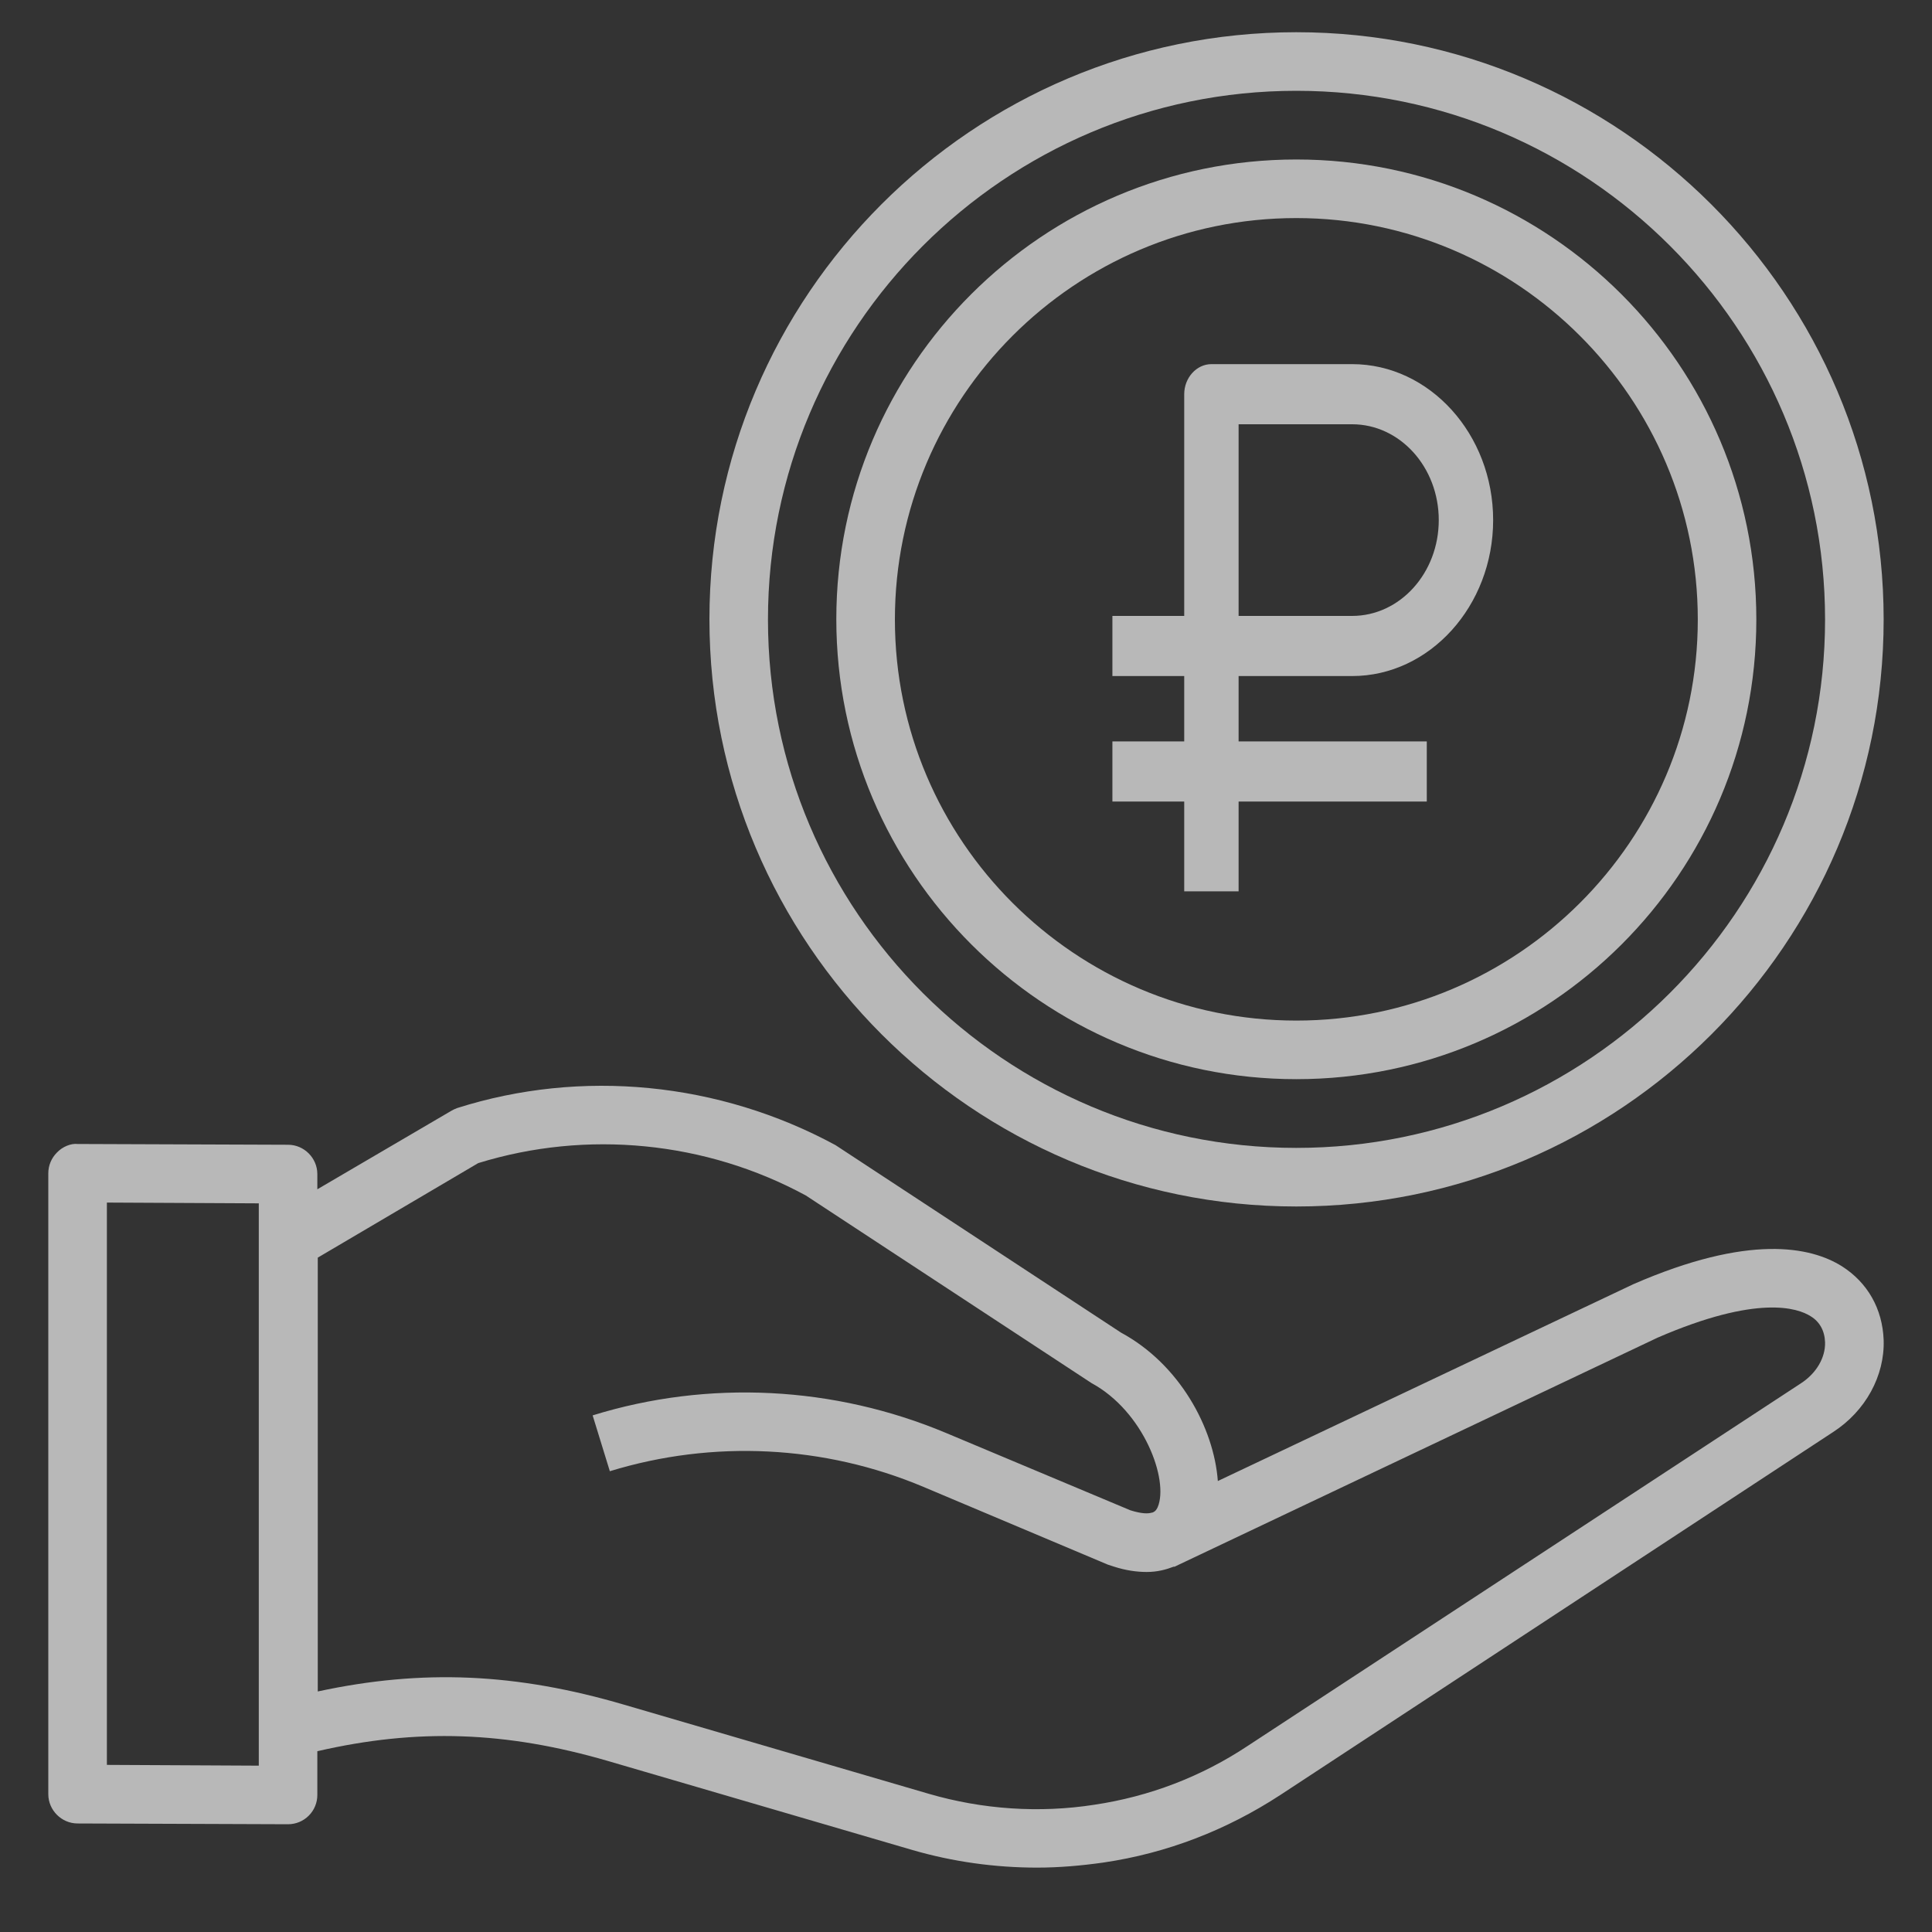
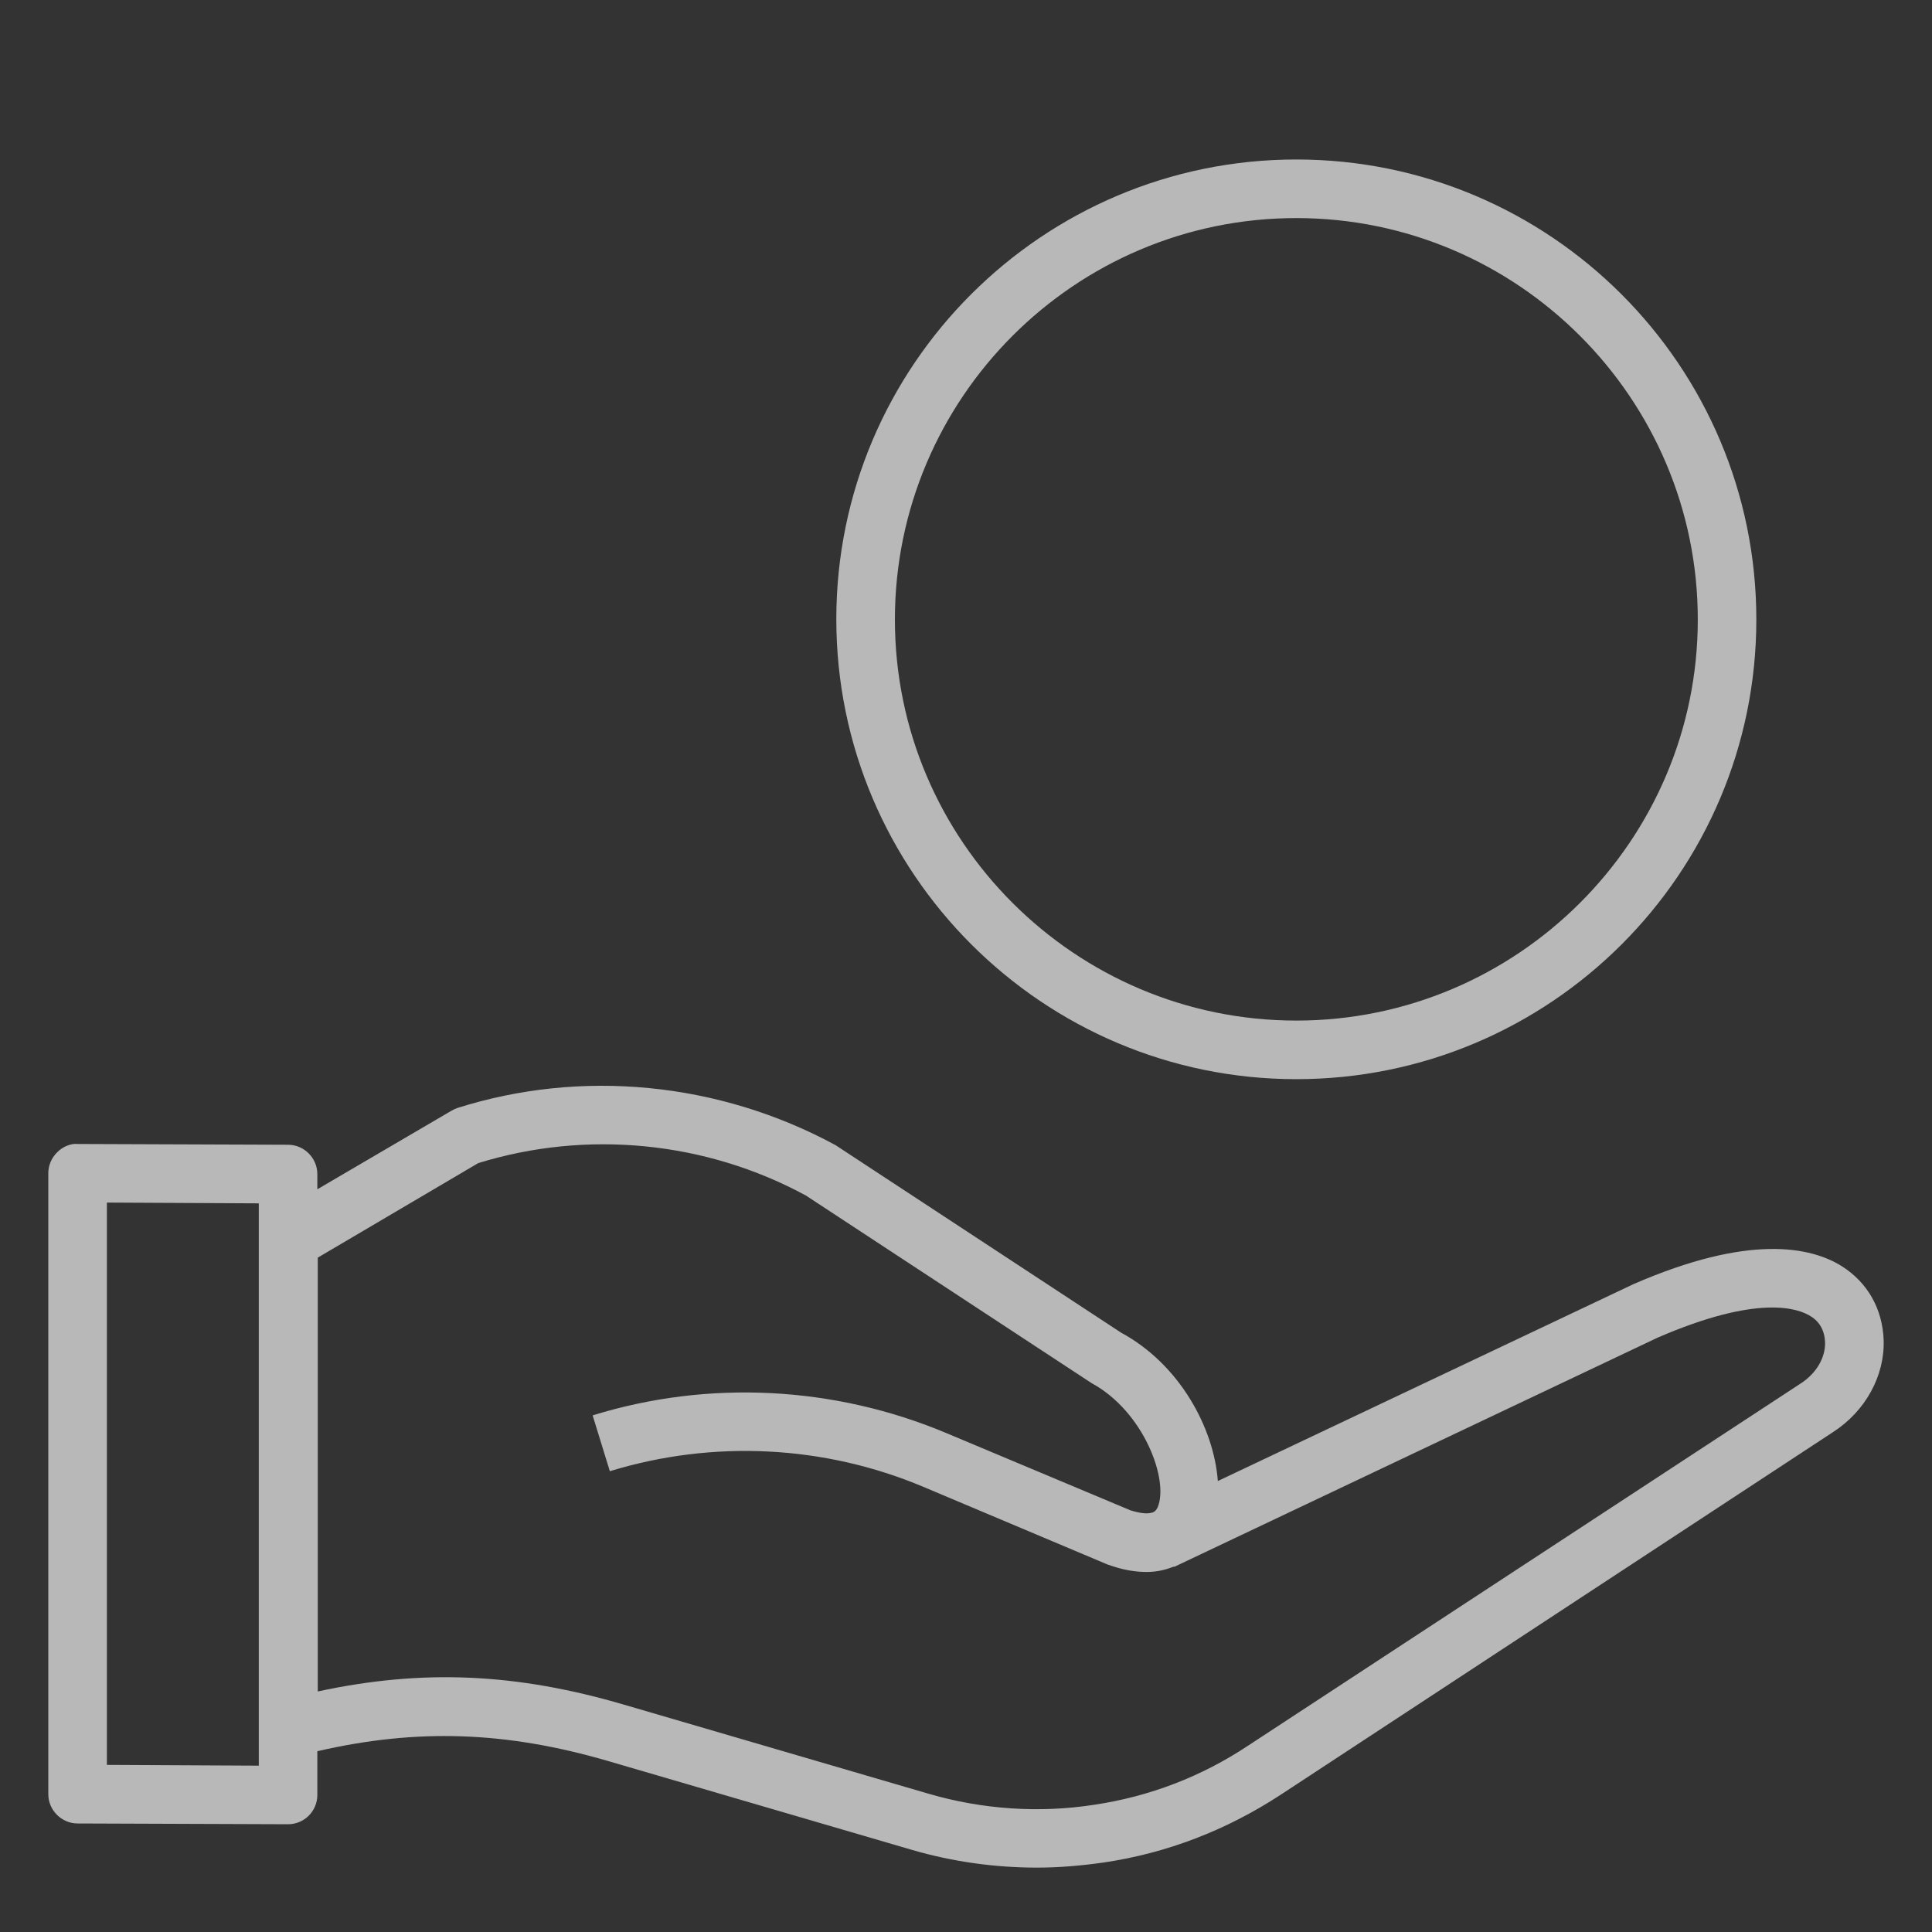
<svg xmlns="http://www.w3.org/2000/svg" width="40" height="40" viewBox="0 0 40 40" fill="none">
  <rect x="0" y="0" width="40" height="40" fill="#333333" stroke="none" />
-   <path d="M26.839 24.979C20.137 24.979 14.688 19.521 14.688 12.819C14.688 6.116 20.137 0.667 26.839 0.667C33.542 0.667 38.999 6.124 38.999 12.827C38.999 19.529 33.542 24.979 26.839 24.979ZM26.839 1.88C20.808 1.88 15.9 6.787 15.9 12.827C15.9 18.866 20.808 23.766 26.839 23.766C32.871 23.766 37.786 18.858 37.786 12.827C37.786 6.795 32.879 1.88 26.839 1.88Z" fill="white" fill-opacity="0.65" />
  <path d="M26.839 22.343C21.592 22.343 17.315 18.074 17.315 12.819C17.315 7.563 21.592 3.302 26.839 3.302C32.094 3.302 36.363 7.571 36.363 12.827C36.363 18.082 32.094 22.343 26.839 22.343ZM26.839 4.515C22.255 4.515 18.528 8.242 18.528 12.827C18.528 17.411 22.263 21.13 26.839 21.13C31.415 21.13 35.151 17.403 35.151 12.827C35.151 8.251 31.423 4.515 26.839 4.515Z" fill="white" fill-opacity="0.65" />
  <path d="M1.606 23.685L5.964 23.701C6.296 23.701 6.57 23.976 6.57 24.308V24.623L9.344 22.998C9.384 22.974 9.424 22.957 9.465 22.941C12.036 22.125 14.882 22.399 17.299 23.709L23.209 27.59C24.422 28.245 25.133 29.563 25.214 30.663L33.816 26.588C36.21 25.545 37.487 25.811 38.134 26.216C38.667 26.555 38.975 27.097 38.999 27.744C39.023 28.48 38.627 29.215 37.948 29.652L26.508 37.163C25.392 37.891 24.163 38.368 22.845 38.562C22.393 38.626 21.932 38.667 21.471 38.667C20.598 38.667 19.725 38.545 18.892 38.303L12.586 36.459C10.476 35.845 8.64 35.78 6.57 36.257V37.163C6.57 37.325 6.506 37.478 6.393 37.591C6.279 37.705 6.126 37.769 5.964 37.769L1.606 37.753C1.275 37.753 1 37.478 1 37.147V24.291C1 24.13 1.065 23.976 1.178 23.863C1.291 23.742 1.469 23.669 1.606 23.685ZM12.925 35.295L19.231 37.139C20.339 37.462 21.519 37.543 22.659 37.365C23.799 37.195 24.875 36.783 25.837 36.144L37.285 28.641C37.608 28.431 37.794 28.108 37.786 27.792C37.778 27.55 37.673 27.364 37.487 27.251C37.22 27.081 36.388 26.798 34.318 27.695L24.309 32.441V32.433C24.139 32.498 23.961 32.546 23.743 32.546C23.533 32.546 23.306 32.514 23.056 32.433L22.934 32.393L19.118 30.784C17.065 29.919 14.761 29.805 12.626 30.46L12.27 29.304C14.671 28.56 17.275 28.698 19.587 29.668L23.403 31.269C23.638 31.342 23.767 31.342 23.848 31.317H23.856C23.929 31.293 23.953 31.236 23.969 31.204C24.204 30.646 23.686 29.223 22.595 28.633L16.685 24.752C14.615 23.628 12.149 23.386 9.901 24.081L6.579 26.038V35.02C8.753 34.551 10.694 34.64 12.925 35.295ZM2.213 36.54L5.358 36.556V24.914L2.213 24.898V36.54Z" fill="white" fill-opacity="0.65" />
-   <path d="M24.518 18.454H25.644V16.595H29.54V15.35H25.644V13.997H27.994C29.6 13.997 30.914 12.544 30.914 10.768C30.914 8.992 29.6 7.539 27.994 7.539H25.081C24.773 7.539 24.518 7.821 24.518 8.162V12.752H23.031V13.997H24.518V15.35H23.031V16.595H24.518V18.454ZM25.644 8.784H27.994C28.985 8.784 29.788 9.672 29.788 10.768C29.788 11.864 28.985 12.752 27.994 12.752H25.644V8.784Z" fill="white" fill-opacity="0.65" />
</svg>